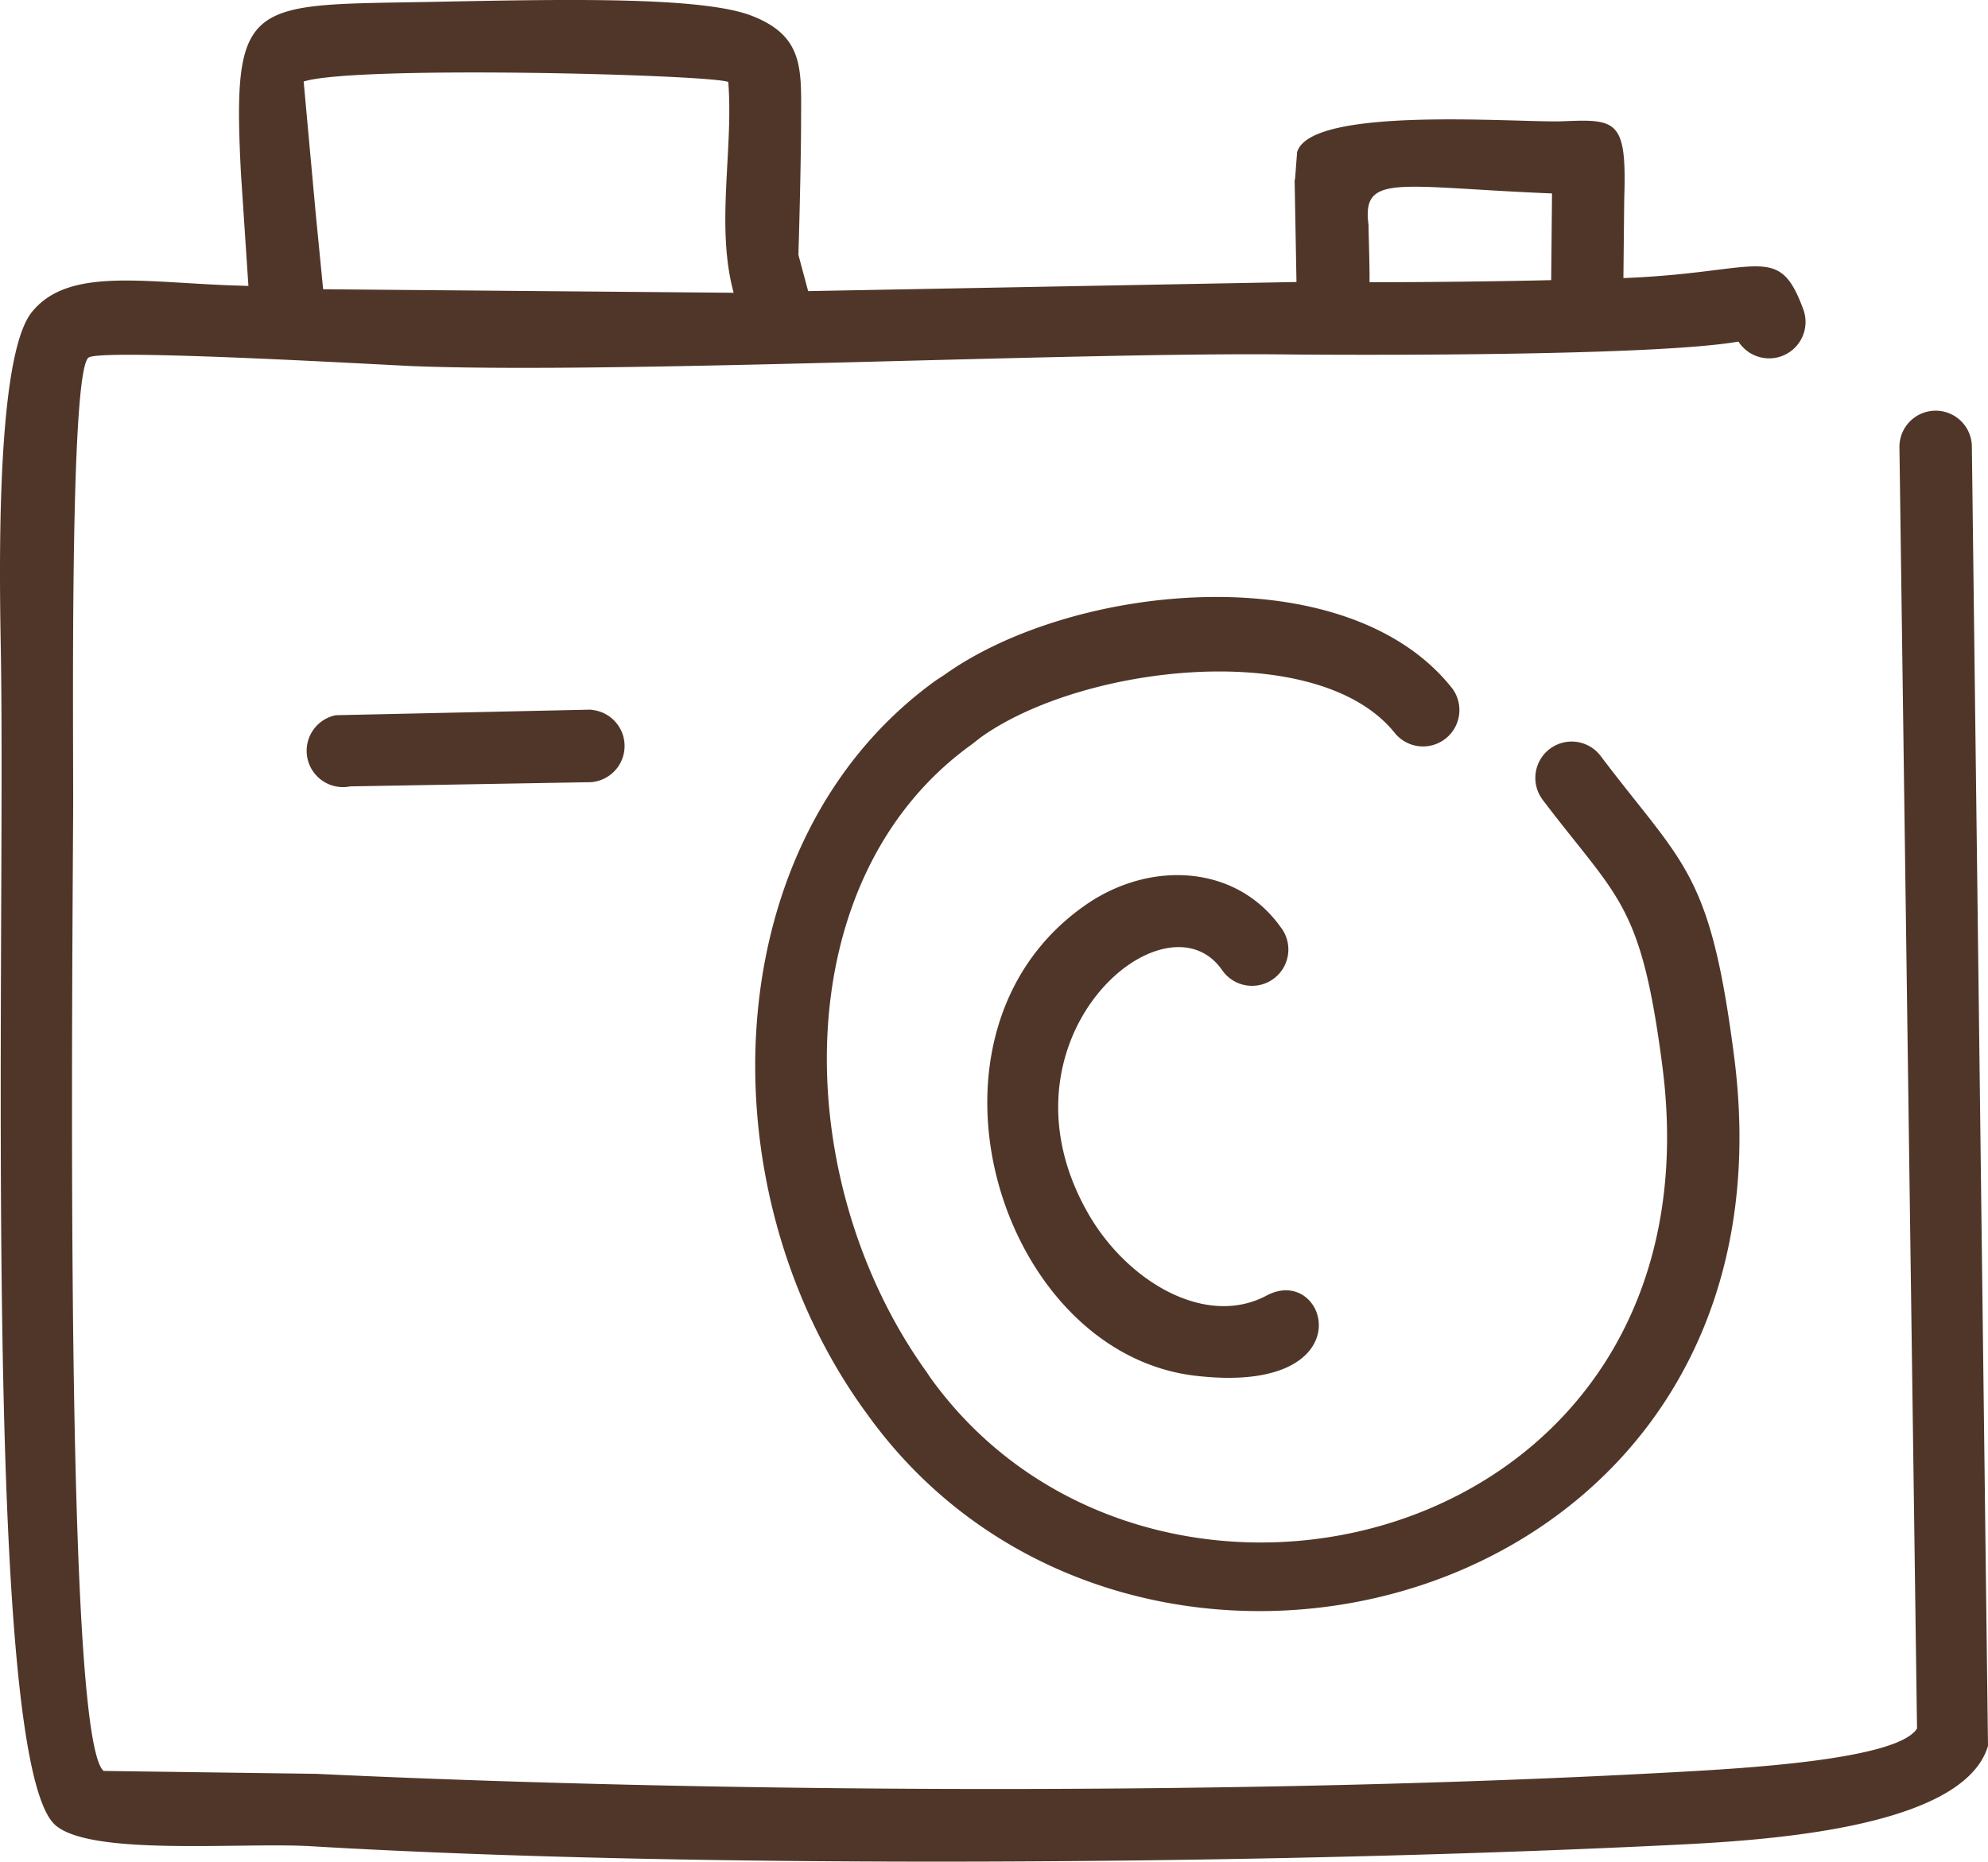
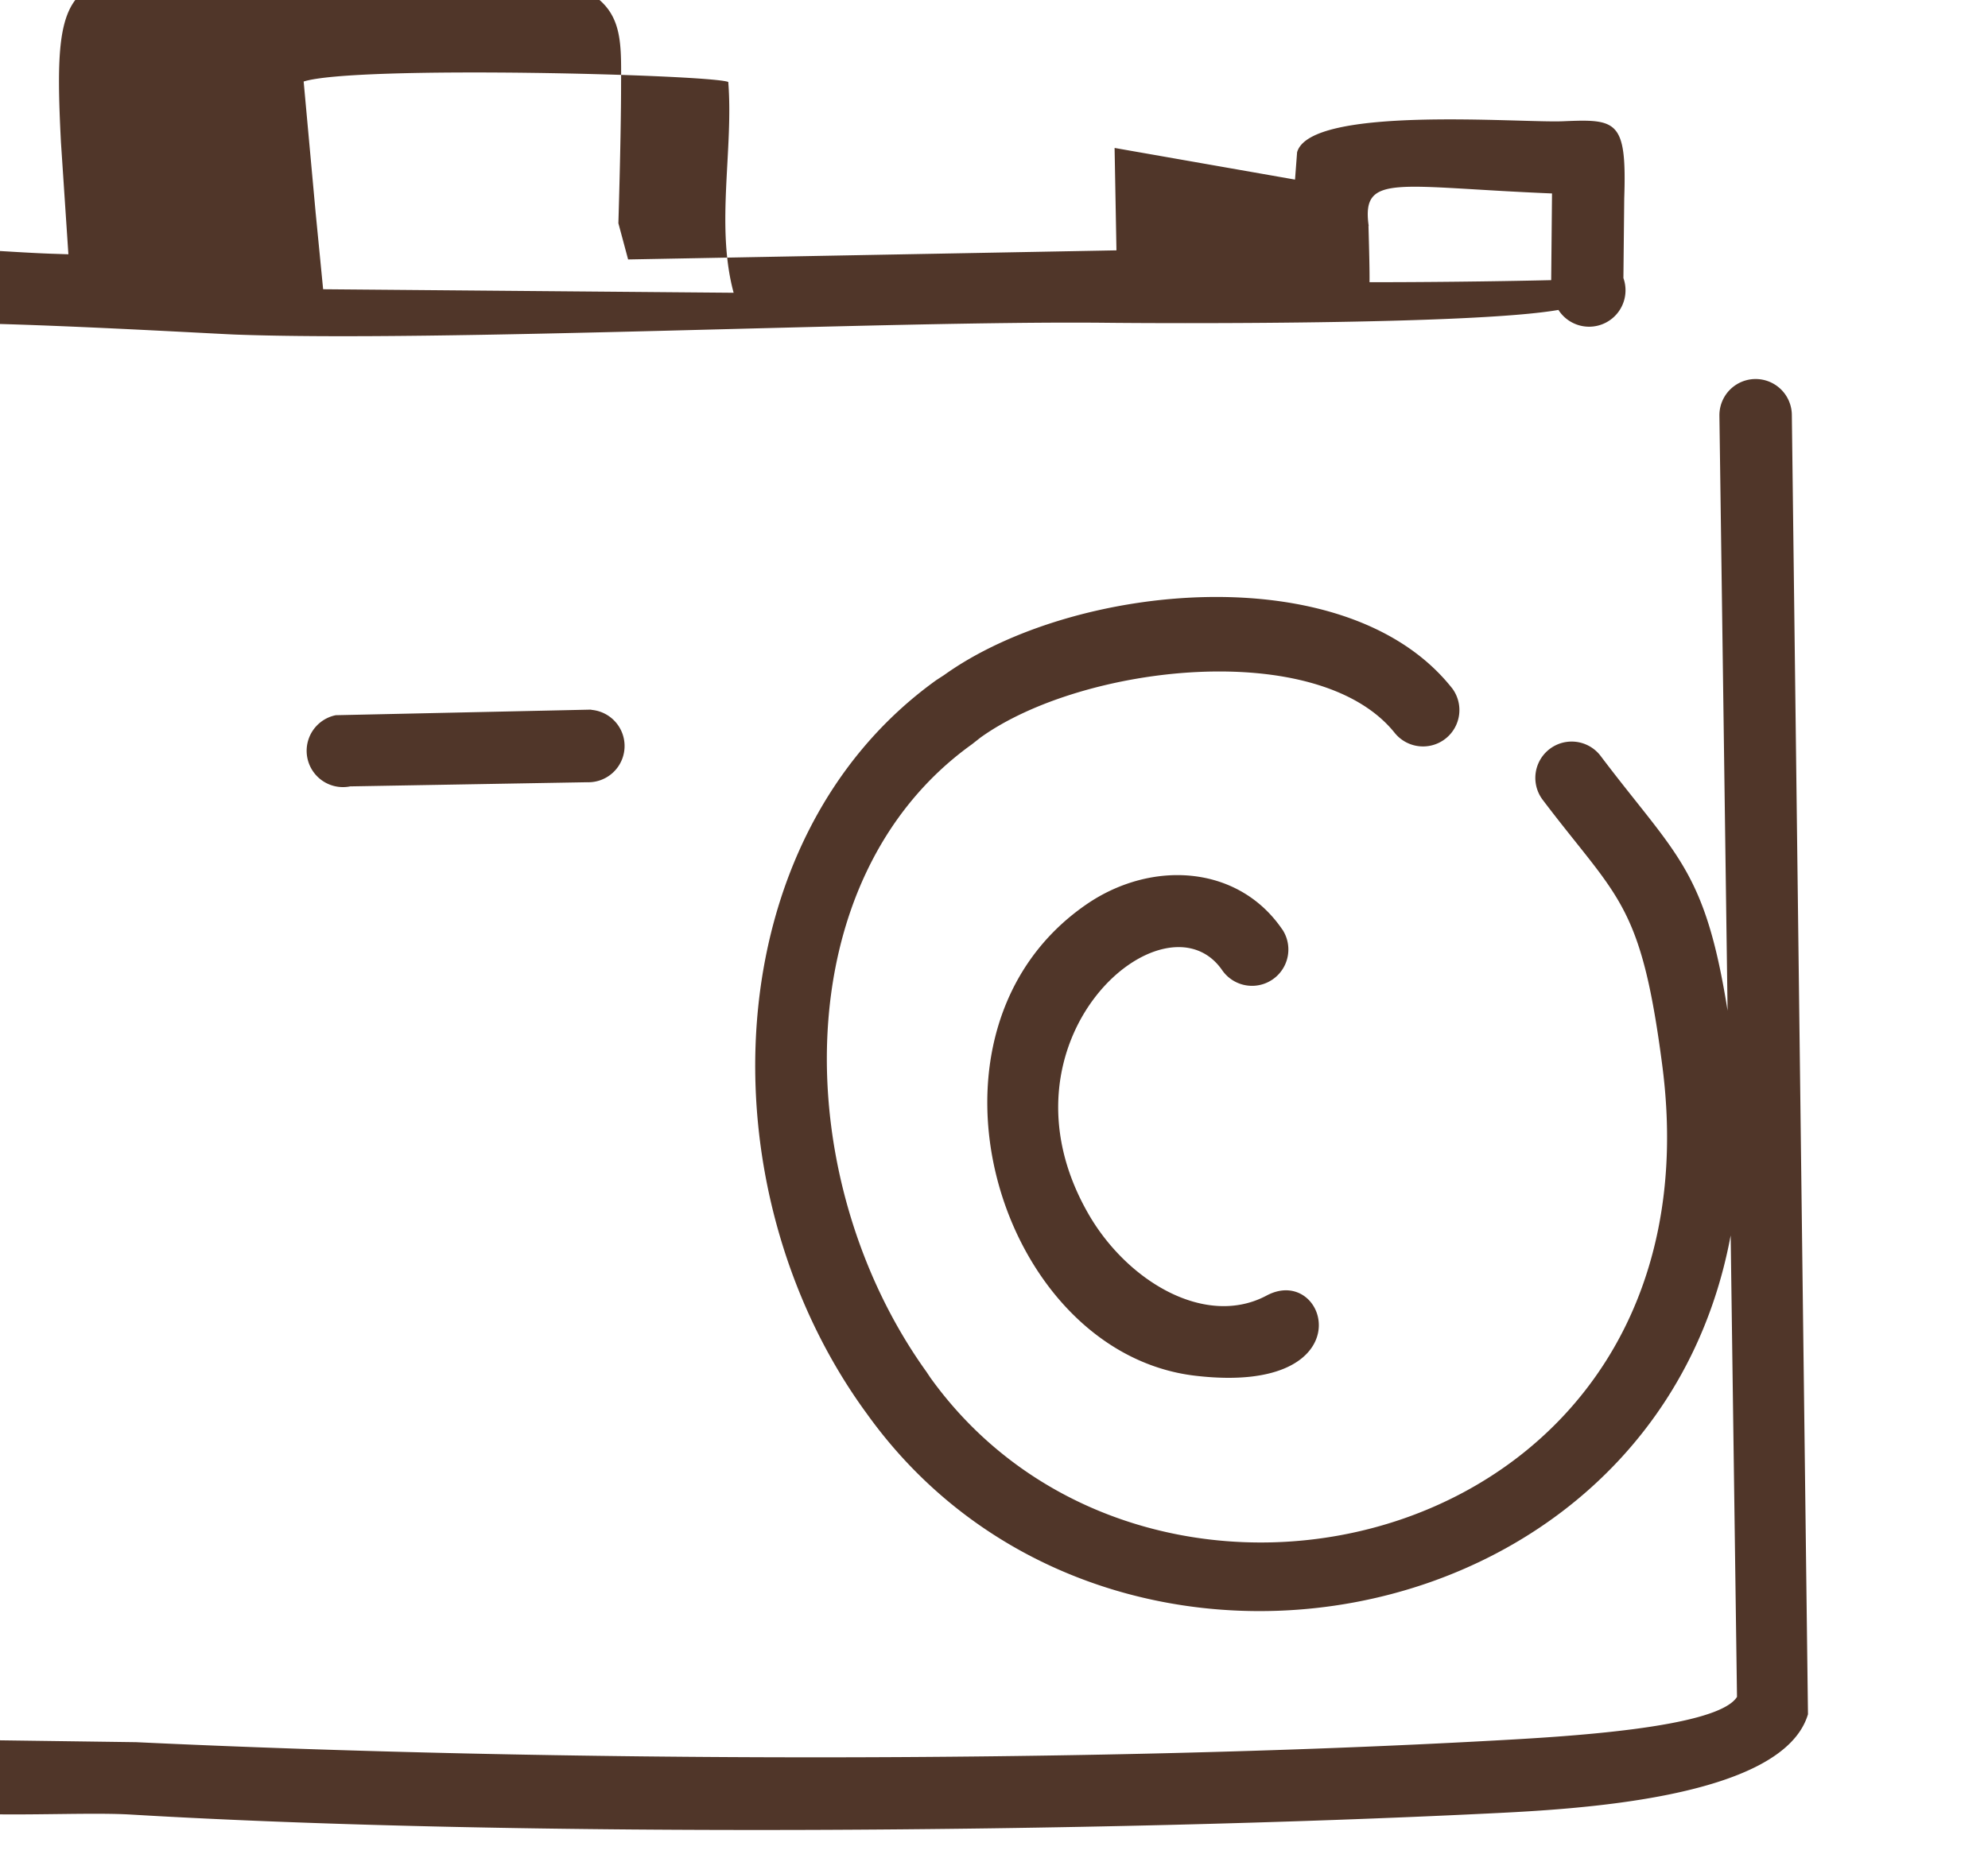
<svg xmlns="http://www.w3.org/2000/svg" width="96.075" height="89.986" viewBox="0 0 96.075 89.986">
-   <path id="Icon-Self-Tested" d="M99.22,23.4c.03,1.09.06,2.24.05,2.72,2.54,0,5.77-.03,8.78-.1l.04-4.19c-7.52-.31-9.22-1.01-8.86,1.57M48.7,26.46l19.84.17c-.88-3.24,0-6.94-.26-10.19-.93-.36-18.05-.81-20.52-.02l.58,6.35.36,3.68Zm54.55,19.27a1.758,1.758,0,0,1-2.75,2.19c-3.68-4.62-15.08-3.34-20.03.21l-.42.33c-9.06,6.5-8.83,21.09-2.19,30.33l.18.27c10.75,14.99,38.41,8.24,35.38-15.07-1.03-7.93-2.14-8.04-5.78-12.85a1.756,1.756,0,0,1,2.8-2.12c4.02,5.32,5.29,5.52,6.45,14.52,3.48,26.88-29.02,35.25-41.9,17.29l-.16-.22C67.05,69.77,67.68,53,78.34,45.35l.37-.24c6.22-4.46,19.43-5.8,24.53.61ZM95.06,57.41a1.756,1.756,0,0,1-2.9,1.98c-2.75-4.02-11.35,3.33-6.46,11.79,1.88,3.25,5.66,5.49,8.6,3.92,2.97-1.58,4.84,4.84-3.43,3.88-9.56-1.1-14.26-16.63-5.26-22.8,3.13-2.14,7.31-1.9,9.44,1.22ZM61.65,46.79a1.753,1.753,0,0,1-.19,3.5l-11.45.2a1.755,1.755,0,0,1-.7-3.44l12.35-.27ZM95.67,21.16l.1-1.32c.64-2.28,10.82-1.41,12.85-1.5,2.6-.11,3.09-.06,2.96,3.72l-.04,3.86c6.64-.25,7.49-1.77,8.7,1.53a1.76,1.76,0,0,1-3.14,1.54c-4.17.73-19.38.65-21.98.62-10.56-.1-32.06.94-41.99.57-1.5-.06-15.1-.86-15.76-.42-.94.63-.73,18.48-.75,21.99-.09,14.88-.28,44.77,1.47,46.33l10.27.14c20.32.96,45.71,1.02,65.65-.08,3.27-.18,10.78-.59,11.72-2.11l-.85-61.93a1.75,1.75,0,0,1,3.5-.04l.78,62.81c-1.22,4.11-11.36,4.6-15.51,4.8-18.66.91-46.46,1.18-65.53.05-3.35-.2-10.66.5-12.37-1.03-3.54-3.17-2.4-42.17-2.62-56.44-.05-3.21-.33-14.41,1.49-16.68,1.71-2.13,5.17-1.47,9.56-1.3l.91.03-.36-5.42c-.44-8.56.35-8.14,9.19-8.31,6.22-.12,13.04-.28,15.49.67,2.48.96,2.4,2.51,2.39,4.83,0,1.25-.03,3.32-.13,6.73l.47,1.75,23.6-.44-.09-4.95Z" transform="translate(-33.085 -12.479)" fill="#503629" />
+   <path id="Icon-Self-Tested" d="M99.22,23.4c.03,1.09.06,2.24.05,2.72,2.54,0,5.77-.03,8.78-.1l.04-4.19c-7.52-.31-9.22-1.01-8.86,1.57M48.7,26.46l19.84.17c-.88-3.24,0-6.94-.26-10.19-.93-.36-18.05-.81-20.52-.02l.58,6.35.36,3.68Zm54.55,19.27a1.758,1.758,0,0,1-2.75,2.19c-3.68-4.62-15.08-3.34-20.03.21l-.42.33c-9.06,6.5-8.83,21.09-2.19,30.33l.18.27c10.75,14.99,38.41,8.24,35.38-15.07-1.03-7.93-2.14-8.04-5.78-12.85a1.756,1.756,0,0,1,2.8-2.12c4.02,5.32,5.29,5.52,6.45,14.52,3.48,26.88-29.02,35.25-41.9,17.29l-.16-.22C67.05,69.77,67.68,53,78.34,45.35l.37-.24c6.22-4.46,19.43-5.8,24.53.61ZM95.06,57.41a1.756,1.756,0,0,1-2.9,1.98c-2.75-4.02-11.35,3.33-6.46,11.79,1.88,3.25,5.66,5.49,8.6,3.92,2.97-1.58,4.84,4.84-3.43,3.88-9.56-1.1-14.26-16.63-5.26-22.8,3.13-2.14,7.31-1.9,9.44,1.22ZM61.65,46.79a1.753,1.753,0,0,1-.19,3.5l-11.45.2a1.755,1.755,0,0,1-.7-3.44l12.35-.27ZM95.67,21.16l.1-1.32c.64-2.28,10.82-1.41,12.85-1.5,2.6-.11,3.09-.06,2.96,3.72l-.04,3.86a1.76,1.76,0,0,1-3.14,1.54c-4.17.73-19.38.65-21.98.62-10.56-.1-32.06.94-41.99.57-1.5-.06-15.1-.86-15.76-.42-.94.63-.73,18.48-.75,21.99-.09,14.88-.28,44.77,1.47,46.33l10.27.14c20.32.96,45.71,1.02,65.65-.08,3.27-.18,10.78-.59,11.72-2.11l-.85-61.93a1.75,1.75,0,0,1,3.5-.04l.78,62.81c-1.22,4.11-11.36,4.6-15.51,4.8-18.66.91-46.46,1.18-65.53.05-3.35-.2-10.66.5-12.37-1.03-3.54-3.17-2.4-42.17-2.62-56.44-.05-3.21-.33-14.41,1.49-16.68,1.71-2.13,5.17-1.47,9.56-1.3l.91.03-.36-5.42c-.44-8.56.35-8.14,9.19-8.31,6.22-.12,13.04-.28,15.49.67,2.48.96,2.4,2.51,2.39,4.83,0,1.25-.03,3.32-.13,6.73l.47,1.75,23.6-.44-.09-4.95Z" transform="translate(-33.085 -12.479)" fill="#503629" />
</svg>